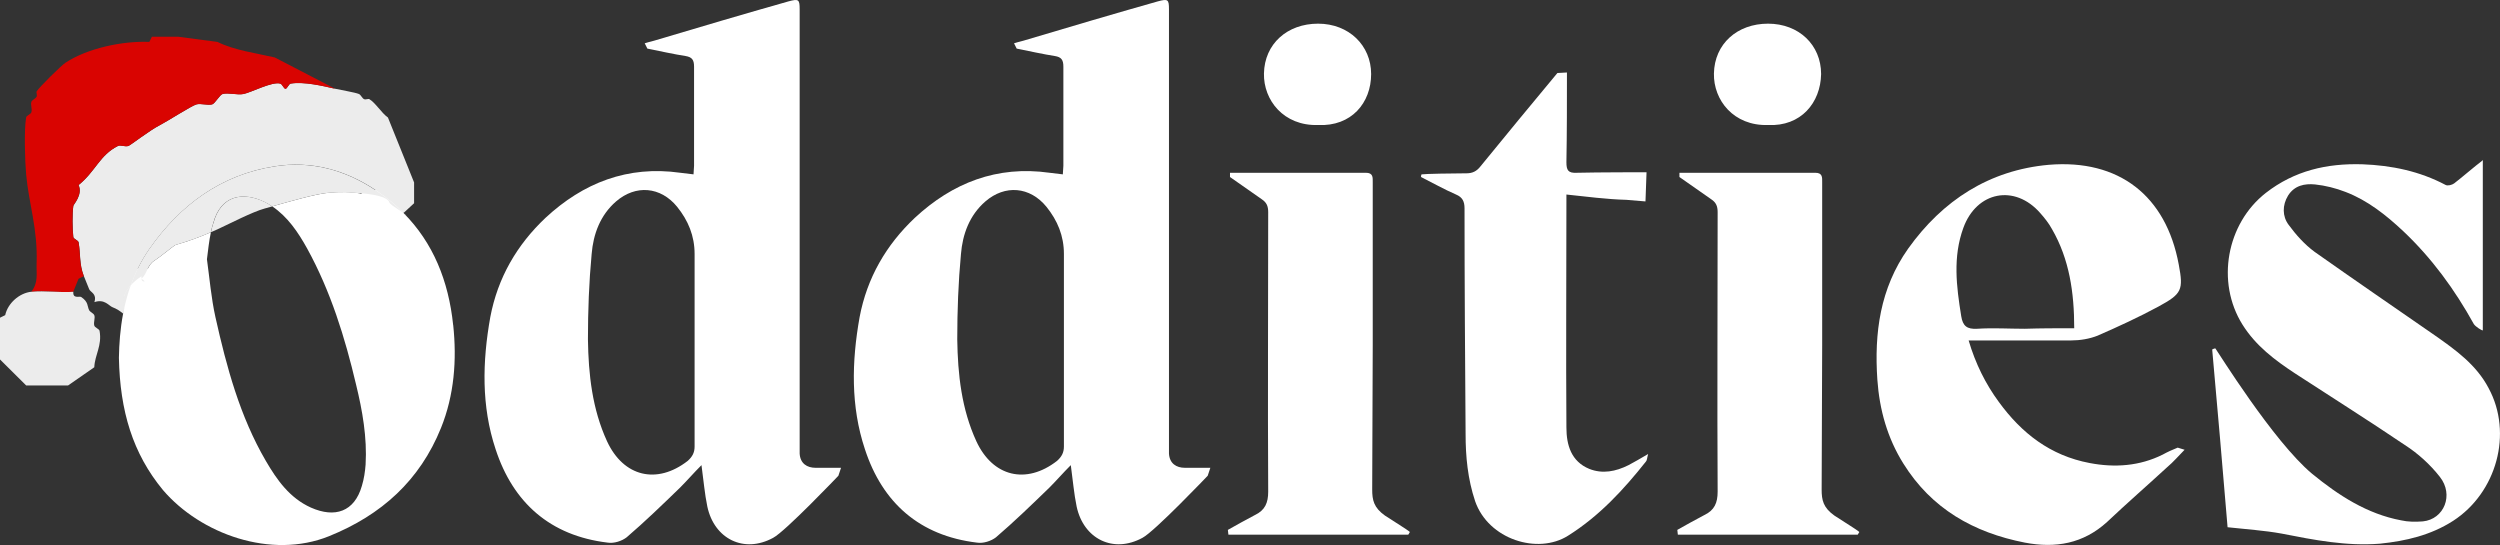
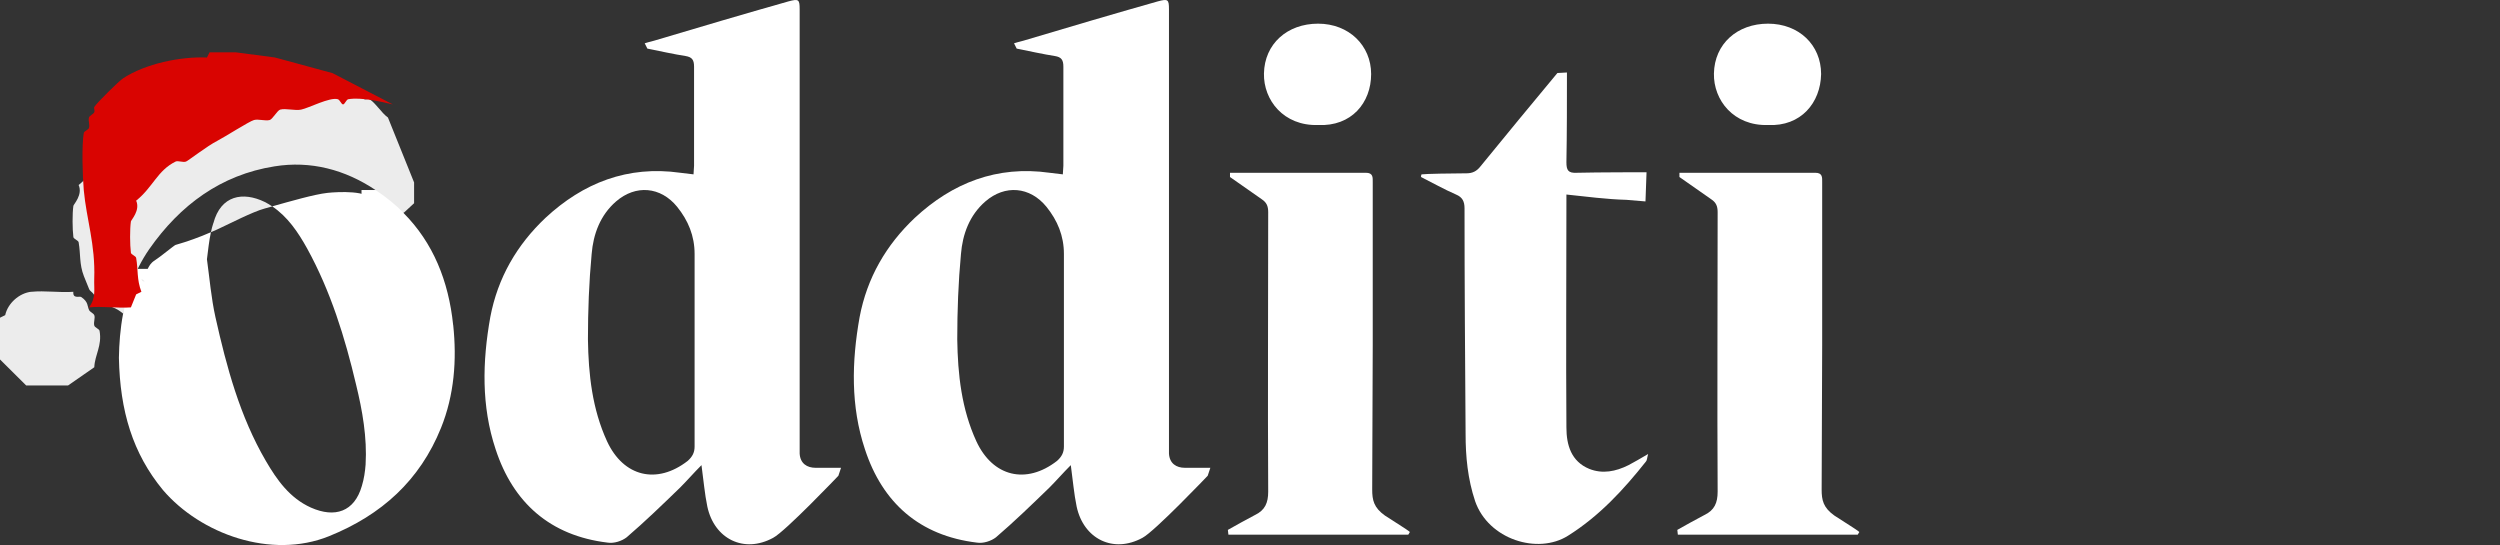
<svg xmlns="http://www.w3.org/2000/svg" viewBox="0 0 471.14 102.72" data-name="Capa 2" id="Capa_2">
  <rect x="0" y="0" width="471.14" height="102.72" fill="#333333" stroke="none" />
  <defs>
    <style>
      .cls-1 {
        fill: none;
      }

      .cls-2 {
        fill: #d90401;
      }

      .cls-3 {
        fill: #fff;
      }

      .cls-4 {
        fill: #ececec;
      }
    </style>
  </defs>
  <g data-name="Capa 1" id="Capa_1-2">
    <g>
      <rect height="11.17" width="7.91" y="35.81" x="68.13" class="cls-3" />
      <rect height="14.62" width="8.79" y="50.67" x="23.2" class="cls-3" />
      <g>
        <path d="M372.6,61.96c3-.2,6,0,9,0,3-.1,6-.1,9.3-.1,0-6.7-.9-13-4.2-18.7-.6-1.1-1.4-2.1-2.2-3-4.8-5.5-12-4.1-14.5,2.8-2,5.5-1.3,11-.4,16.6.3,1.9,1.1,2.5,3,2.4Z" class="cls-1" />
        <path d="M40.98,43.21c-.4.19-.82.36-1.23.54-.35,1.65-.52,3.4-.75,5.1.5,3.6.8,7.3,1.6,10.9,2.1,9.4,4.6,18.7,9.5,27.1,2.1,3.6,4.5,7,8.5,8.8,4.5,2,8.2.8,9.6-4.1.4-1.3.6-2.7.7-4,.3-5.1-.6-10.2-1.8-15.1-2.1-8.9-4.8-17.6-9.2-25.6-1.73-3.12-3.7-6.01-6.6-7.97-.51.14-1,.28-1.44.4-2.22.6-6.54,2.83-8.89,3.92Z" class="cls-1" />
        <path d="M116.1,37.96c-3,2.6-4.3,6.2-4.6,9.9-.5,5.3-.7,10.7-.7,16.1.1,6.6.8,13.1,3.6,19.2,3.1,6.7,9.4,8.2,15.2,3.7.9-.8,1.3-1.6,1.3-2.7v-36.3c0-3.4-1.2-6.3-3.3-8.9-3.1-3.8-7.8-4.2-11.5-1Z" class="cls-1" />
        <path d="M185.7,37.96c-3,2.6-4.3,6.2-4.6,9.9-.5,5.3-.7,10.7-.7,16.1.1,6.6.8,13.1,3.6,19.2,3.1,6.7,9.4,8.2,15.2,3.7.9-.8,1.3-1.6,1.3-2.7v-36.3c0-3.4-1.2-6.3-3.3-8.9-3.1-3.8-7.8-4.2-11.5-1Z" class="cls-1" />
        <path d="M26.66,52.53s.01.01.02.01c0-.01,0-.02,0-.03,0,0-.01.01-.02.02Z" class="cls-3" />
        <path d="M85.4,61.26c-.86-8.31-3.77-15.51-9.36-21.13l-5.44,5.04c-1.85-1.37.49-4.17.49-4.41,0-.32-.88-.58-.99-.98-.17-.62.17-1.36,0-1.96-.57-1.97-6.33-1.69-8.39-1.47-2.48.27-7.07,1.61-10.41,2.54,2.9,1.95,4.87,4.85,6.6,7.97,4.4,8,7.1,16.7,9.2,25.6,1.2,4.9,2.1,10,1.8,15.1-.1,1.3-.3,2.7-.7,4-1.4,4.9-5.1,6.1-9.6,4.1-4-1.8-6.4-5.2-8.5-8.8-4.9-8.4-7.4-17.7-9.5-27.1-.8-3.6-1.1-7.3-1.6-10.9.22-1.7.39-3.45.75-5.1-2.15.94-4.39,1.75-6.67,2.4-.25.07-2.89,2.27-3.95,2.94-1.46.92-1.29,2.42-2.45,3.41,0,.01,0,.02,0,.03.28.16.46.33.6.5.11,0,.23,0,.39,0-.16,0-.28,0-.39,0,.58.75.14,1.65.37,2.42.43,1.49,3.78,5.4,3.07,8.3-3.16.38-5.18-2.74-7.52-4.65-.54,2.86-.75,5.68-.79,8.34.2,10,2.6,18,8.3,24.9,7.1,8.3,20.4,13.1,31.3,8.7,9.9-4,17.1-10.5,21.1-20.4,2.5-6.2,3-12.8,2.3-19.4Z" class="cls-3" />
-         <path d="M407.6,85.66c-4.4,2.2-9.1,2.5-13.8,1.6-7.4-1.4-12.8-5.6-17.1-11.5-2.5-3.4-4.4-7.2-5.7-11.6h19.3c1.7,0,3.5-.3,5-.9,3.9-1.7,7.8-3.5,11.5-5.5,4.4-2.4,4.7-3.1,3.8-7.9-2.4-13-11.3-19.9-24.5-18.8-11.2,1-20,6.7-26.5,15.8-5.3,7.5-6.4,15.9-5.8,24.7.4,5.7,1.9,11,4.9,15.8,5.3,8.5,13.2,13,22.9,14.9,5.8,1.1,11,.2,15.5-3.9,3.7-3.5,7.5-6.8,11.3-10.3,1.2-1,2.2-2.2,3.3-3.3l-1.3-.4c-1,.4-1.9.8-2.8,1.3ZM369.6,59.56c-.9-5.6-1.6-11.1.4-16.6,2.5-6.9,9.7-8.3,14.5-2.8.8.9,1.6,1.9,2.2,3,3.3,5.7,4.2,12,4.2,18.7-3.3,0-6.3,0-9.3.1-3,0-6-.2-9,0-1.9.1-2.7-.5-3-2.4Z" class="cls-3" />
        <path d="M248.4,23.56c6.3.3,10-4.2,10-9.6s-4.2-9.5-10-9.5-10.1,3.8-10.2,9.4c-.1,5,3.7,9.9,10.2,9.7Z" class="cls-3" />
-         <path d="M469,73.16c-2.3-4.4-6.2-7.2-10.2-10-7.5-5.2-15.1-10.4-22.6-15.7-1.9-1.4-3.5-3.2-4.9-5.1-1.2-1.6-1.2-3.7-.1-5.5,1.2-1.9,3.1-2.3,5.1-2.1,1.9.2,3.9.7,5.7,1.4,4.2,1.6,7.7,4.4,10.9,7.4,5.4,5.1,9.7,11,13.3,17.5.3.5,1.6,1.3,1.7,1.2V30.16l-.2.2c-1.1.8-4,3.3-5.2,4.2-.4.3-1.2.5-1.6.3-4.9-2.6-10.2-3.7-15.7-3.9-6.7-.2-12.8,1.2-18.2,5.4-7.4,5.8-9.4,16.8-4.4,24.8,2.5,4,6.1,6.7,9.9,9.2,6.9,4.5,13.9,8.9,20.7,13.5,2.5,1.6,4.8,3.7,6.6,6,2.7,3.4.8,8-3.2,8.4-1.4.1-2.8.1-4.1-.2-6.4-1.2-11.8-4.7-16.8-8.8-7.3-6.1-17.8-23.1-18.2-23.6-.2,0-.4.1-.6.2,1,11.3,2,22.5,2.9,33.5,3.6.4,6.9.6,10.2,1.2,6.1,1.2,12.2,2.4,18.5,1.9,4.9-.5,9.6-1.6,13.8-4.3,8.2-5.3,11.3-16.5,6.7-25Z" class="cls-3" />
        <path d="M333.2,23.56c6.2.3,9.9-4.2,10-9.6,0-5.5-4.2-9.5-10-9.5s-10.1,3.8-10.2,9.4c-.1,5,3.7,9.9,10.2,9.7Z" class="cls-3" />
        <path d="M343.3,92.26c0-9.6.1-17.5.1-27.1v-30.8c0-.9.1-1.8-1.3-1.8h-25.6v.8l6,4.2c.9.6,1.2,1.3,1.2,2.4,0,17.5-.1,35.1,0,52.7,0,2.1-.6,3.5-2.5,4.4-1.7.9-3.7,2-5.1,2.8l.1.9h33.9l.3-.5c-.4-.4-3.2-2.1-4.7-3.1-2.1-1.5-2.4-2.9-2.4-4.9Z" class="cls-3" />
        <path d="M258.6,92.26c0-9.6.1-17.5.1-27.1v-30.8c0-.9.1-1.8-1.3-1.8h-25.6v.8l6,4.2c.9.6,1.2,1.3,1.2,2.4,0,17.5-.1,35.1,0,52.7,0,2.1-.6,3.5-2.5,4.4-1.7.9-3.7,2-5.1,2.8l.1.9h33.9l.3-.5c-.4-.4-3.2-2.1-4.7-3.1-2.1-1.5-2.4-2.9-2.4-4.9Z" class="cls-3" />
        <path d="M299.5,88.36c-3.4-1.4-4.3-4.5-4.3-7.8-.1-14.1,0-28.3,0-42.5v-1.4c3.8.4,7.6.9,11.3,1,2.3.2,3.6.3,3.6.3l.2-5.5s-9.4,0-13.1.1c-1.7.1-2-.5-2-2,.1-5.4.1-11.5.1-16.9l-1.8.1c-4.9,5.9-9.7,11.7-14.5,17.6-.7.9-1.5,1.3-2.6,1.3-2.6,0-7.9.1-8.5.2-.1.2-.1.3-.1.5,2.2,1.1,4.3,2.3,6.6,3.3,1.2.5,1.6,1.3,1.6,2.6,0,14.1.1,28.3.2,42.5,0,4.3.4,8.5,1.8,12.7,2.5,7.2,11.8,10.1,17.5,6.5,5.9-3.7,10.5-8.7,14.7-14,.2-.2.2-.7.4-1.4-1.5.9-2.6,1.5-3.7,2.1-2.4,1.2-4.9,1.7-7.4.7Z" class="cls-3" />
        <path d="M220.3,85.46V1.76c0-1.9-.2-2-2.1-1.5-8.5,2.4-16.9,4.9-25.3,7.4-.5.1-1.8.5-1.8.5l.5,1c2,.4,5.2,1.1,7.2,1.4,1.2.2,1.6.7,1.6,2v18.7c0,.5-.1,1-.1,1.6-.9-.1-1.7-.2-2.5-.3-9.9-1.4-18.3,1.9-25.4,8.5-5.4,5.1-9,11.3-10.4,18.7-1.5,8.4-1.7,16.8,1,24.9,3.3,10.1,10.3,16.3,21.1,17.6,1.2.2,2.7-.3,3.6-1,3.5-3,6.8-6.2,10.1-9.4,1.3-1.3,2.5-2.7,4-4.2.4,2.9.6,5.4,1.1,7.8,1.3,6.1,6.9,8.9,12.4,5.9,2.3-1.2,12.3-11.7,12.3-11.7l.5-1.5h-4.8c-1.6,0-2.9-.8-3-2.7ZM200.5,65.76v18.4c0,1.1-.4,1.9-1.3,2.7-5.8,4.5-12.1,3-15.2-3.7-2.8-6.1-3.5-12.6-3.6-19.2,0-5.4.2-10.8.7-16.1.3-3.7,1.6-7.3,4.6-9.9,3.7-3.2,8.4-2.8,11.5,1,2.1,2.6,3.3,5.5,3.3,8.9v17.9Z" class="cls-3" />
        <path d="M150.7,85.46V1.76c0-1.9-.2-2-2.1-1.5-8.5,2.4-16.9,4.9-25.3,7.4-.5.1-1.8.5-1.8.5l.5,1c2,.4,5.2,1.1,7.2,1.4,1.2.2,1.6.7,1.6,2v18.7c0,.5-.1,1-.1,1.6-.9-.1-1.7-.2-2.5-.3-9.9-1.4-18.3,1.9-25.4,8.5-5.4,5.1-9,11.3-10.4,18.7-1.5,8.4-1.7,16.8,1,24.9,3.3,10.1,10.3,16.3,21.1,17.6,1.2.2,2.7-.3,3.6-1,3.5-3,6.8-6.2,10.1-9.4,1.3-1.3,2.5-2.7,4-4.2.4,2.9.6,5.4,1.1,7.8,1.3,6.1,6.9,8.9,12.4,5.9,2.3-1.2,12.3-11.7,12.3-11.7l.5-1.5h-4.8c-1.6,0-2.9-.8-3-2.7ZM130.9,65.76v18.4c0,1.1-.4,1.9-1.3,2.7-5.8,4.5-12.1,3-15.2-3.7-2.8-6.1-3.5-12.6-3.6-19.2,0-5.4.2-10.8.7-16.1.3-3.7,1.6-7.3,4.6-9.9,3.7-3.2,8.4-2.8,11.5,1,2.1,2.6,3.3,5.5,3.3,8.9v17.9Z" class="cls-3" />
        <polygon points="467.9 30.16 467.9 30.16 467.9 30.16 467.9 30.16" class="cls-3" />
        <path d="M40.2,42.06c-.18.55-.33,1.12-.45,1.7.41-.18.82-.35,1.23-.54,2.34-1.09,6.66-3.32,8.89-3.92.44-.12.93-.25,1.44-.4-.44-.3-.91-.58-1.4-.83-4.1-2-8.3-1.3-9.7,4Z" class="cls-4" />
        <path d="M23.4,58.14c.32-1.46.72-2.93,1.24-4.38-1.19,1.3-1.8,2.81-1.24,4.38Z" class="cls-4" />
        <path d="M73.07,22.12c-1.19-.86-2.32-2.76-3.46-3.43-.21-.13-.68.14-.99,0-.41-.19-.6-.83-.99-.98-.8-.32-3.33-.72-4.44-.98-2.34-.54-5.94-1.39-8.39-.98-.38.06-.66.98-.99.98s-.58-.86-.99-.98c-1.51-.43-5.48,1.67-6.91,1.96-1.17.24-2.89-.29-3.95,0-.54.15-1.43,1.81-1.97,1.96-.84.23-2.12-.23-2.96,0-.9.24-5.55,3.23-6.91,3.92-1.95,1-5.57,3.82-5.92,3.92-.66.19-1.5-.24-1.97,0-3.44,1.72-4.22,4.79-7.41,7.36.82,1.81-.94,3.63-.99,3.92-.21,1.45-.19,4.4,0,5.89.05.36.92.61.99.98.39,2.21.1,4.09.99,6.38.2.51.63,1.55.99,2.45.24.61,1.5.83.99,2.45,1.93-.67,2.73.72,3.46.98.7.25,1.34.68,1.97,1.19.06-.33.14-.65.21-.98-.55-1.57.06-3.08,1.24-4.38.83-2.33,1.95-4.62,3.46-6.8,5.8-8.3,13.5-14,23.6-15.6,6.8-1.1,13.3.6,19.1,4.5,1.96,1.29,3.7,2.73,5.24,4.27l1.97-1.82v-3.92l-4.94-12.26Z" class="cls-4" />
        <path d="M27.28,53.05c-.14-.18-.32-.35-.6-.5.03.4.14.49.6.5Z" class="cls-4" />
-         <path d="M76.04,40.13c-1.54-1.55-3.27-2.98-5.24-4.27-5.8-3.9-12.3-5.6-19.1-4.5-10.1,1.6-17.8,7.3-23.6,15.6-1.51,2.18-2.62,4.47-3.46,6.8.57-.62,1.26-1.19,2.02-1.7,0,.19,0,.33,0,.46,1.16-.99.99-2.49,2.45-3.41,1.06-.67,3.7-2.87,3.95-2.94,2.28-.65,4.52-1.46,6.67-2.4.13-.58.27-1.15.45-1.7,1.4-5.3,5.6-6,9.7-4,.49.25.96.53,1.4.83,3.34-.94,7.93-2.28,10.41-2.54,2.06-.22,11.1-.2,11.67,1.77.17.6,3.04,1.97,3.21,2.59" class="cls-4" />
-         <path d="M51.84,10.84c-3.58-.83-7.66-1.35-10.86-2.94l-7.41-.98h-4.94l-.49.98c-4.95-.22-11.61,1.16-15.8,3.92-.82.54-4.98,4.65-5.43,5.4-.13.21.14.68,0,.98-.19.4-.83.6-.99.98-.21.53.18,1.33,0,1.96-.11.4-.92.62-.99.98-.41,2.3-.23,8.25,0,10.79.51,5.53,2.2,10.18,1.97,16.68-.07,2.05.38,3.57-.99,5.4,2.51-.26,5.33.19,7.9,0l.99-2.45.99-.49c-.89-2.29-.6-4.17-.99-6.38-.07-.38-.94-.62-.99-.98-.19-1.49-.21-4.43,0-5.89.04-.29,1.81-2.11.99-3.92,3.19-2.57,3.97-5.64,7.41-7.36.47-.24,1.32.19,1.97,0,.35-.1,3.97-2.93,5.92-3.92,1.37-.7,6.01-3.68,6.91-3.92.84-.23,2.12.23,2.96,0,.54-.15,1.43-1.81,1.97-1.96,1.06-.29,2.77.24,3.95,0,1.43-.29,5.4-2.39,6.91-1.96.41.12.67.98.99.98s.61-.92.99-.98c2.45-.41,6.06.44,8.39.98l-11.35-5.89Z" class="cls-2" />
+         <path d="M51.84,10.84l-7.41-.98h-4.94l-.49.98c-4.95-.22-11.61,1.16-15.8,3.92-.82.54-4.98,4.65-5.43,5.4-.13.21.14.68,0,.98-.19.4-.83.6-.99.98-.21.53.18,1.33,0,1.96-.11.4-.92.62-.99.98-.41,2.3-.23,8.25,0,10.79.51,5.53,2.2,10.18,1.97,16.68-.07,2.05.38,3.57-.99,5.4,2.51-.26,5.33.19,7.9,0l.99-2.45.99-.49c-.89-2.29-.6-4.17-.99-6.38-.07-.38-.94-.62-.99-.98-.19-1.49-.21-4.43,0-5.89.04-.29,1.81-2.11.99-3.92,3.19-2.57,3.97-5.64,7.41-7.36.47-.24,1.32.19,1.97,0,.35-.1,3.97-2.93,5.92-3.92,1.37-.7,6.01-3.68,6.91-3.92.84-.23,2.12.23,2.96,0,.54-.15,1.43-1.81,1.97-1.96,1.06-.29,2.77.24,3.95,0,1.43-.29,5.4-2.39,6.91-1.96.41.12.67.98.99.98s.61-.92.99-.98c2.45-.41,6.06.44,8.39.98l-11.35-5.89Z" class="cls-2" />
        <path d="M5.92,54.98c-2.3.24-4.46,2.19-4.94,4.41l-.99.49v7.85l4.94,4.91h7.9l4.94-3.43c.11-2.4,1.5-4.07.99-6.87-.07-.36-.87-.58-.99-.98-.18-.63.21-1.43,0-1.96-.15-.38-.8-.58-.99-.98-.36-.76-.09-1.51-1.48-2.45-.31-.21-1.61.41-1.48-.98-2.57.19-5.39-.26-7.9,0Z" class="cls-4" />
      </g>
    </g>
  </g>
</svg>